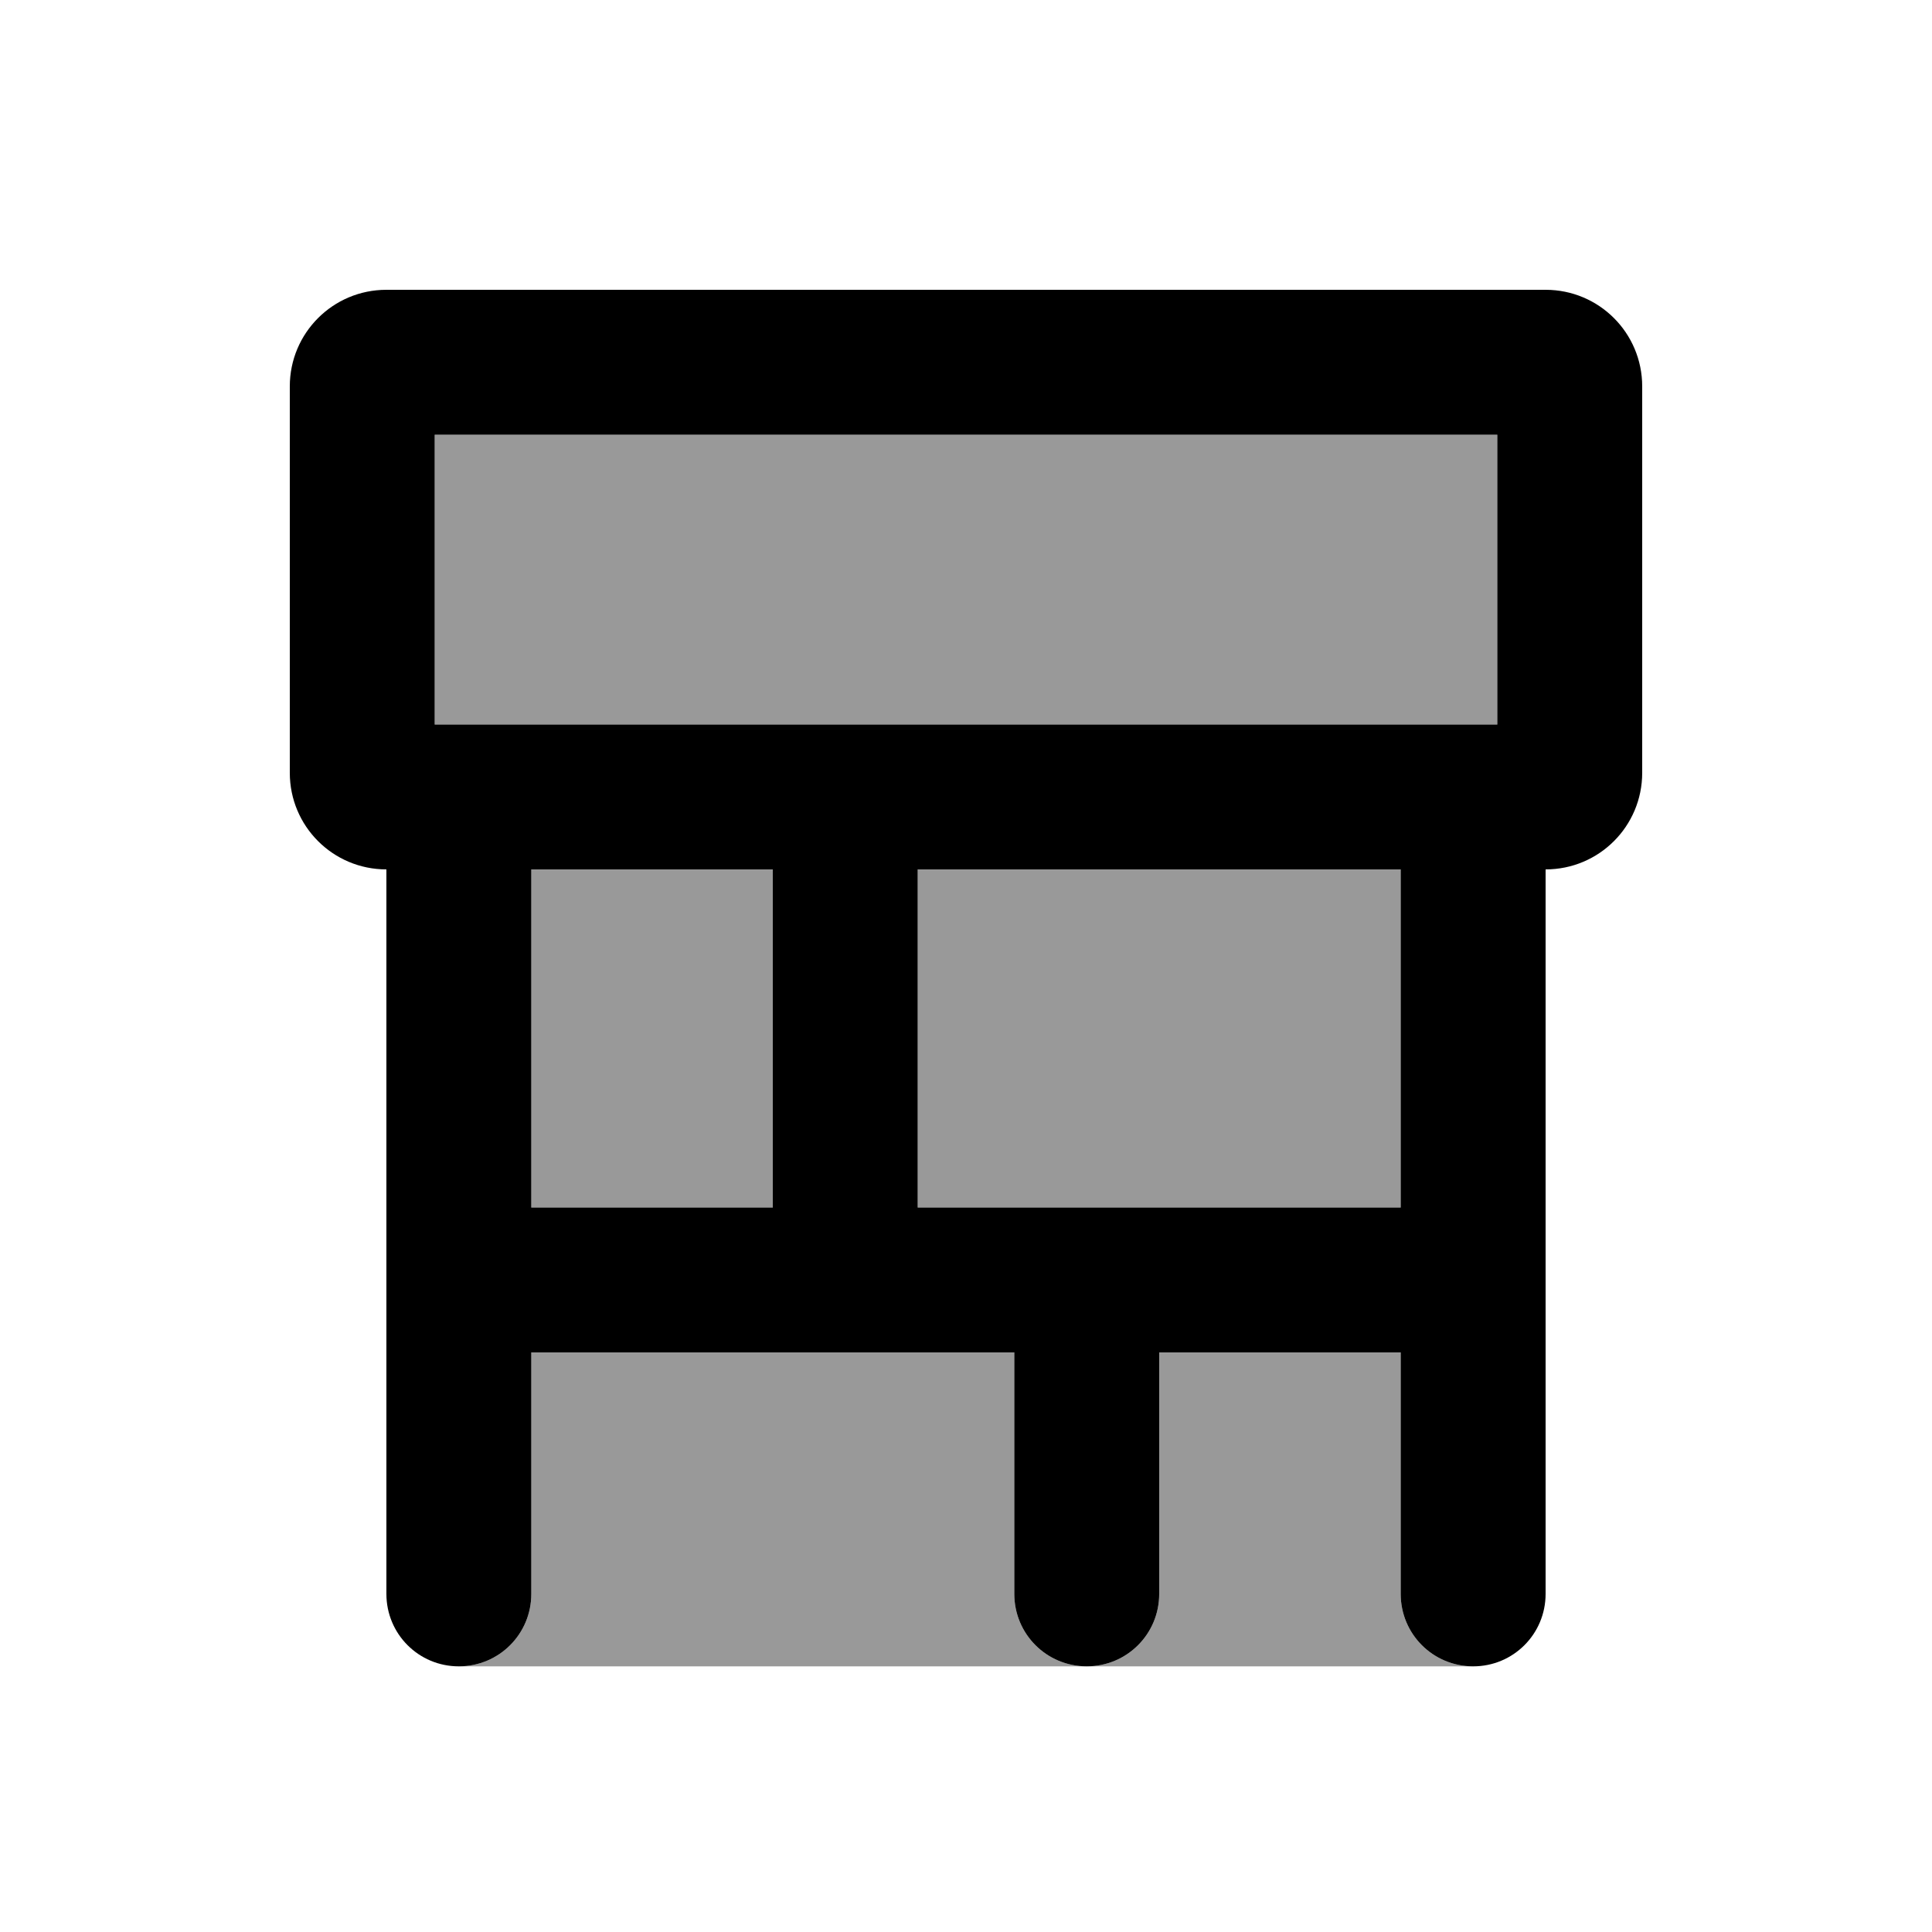
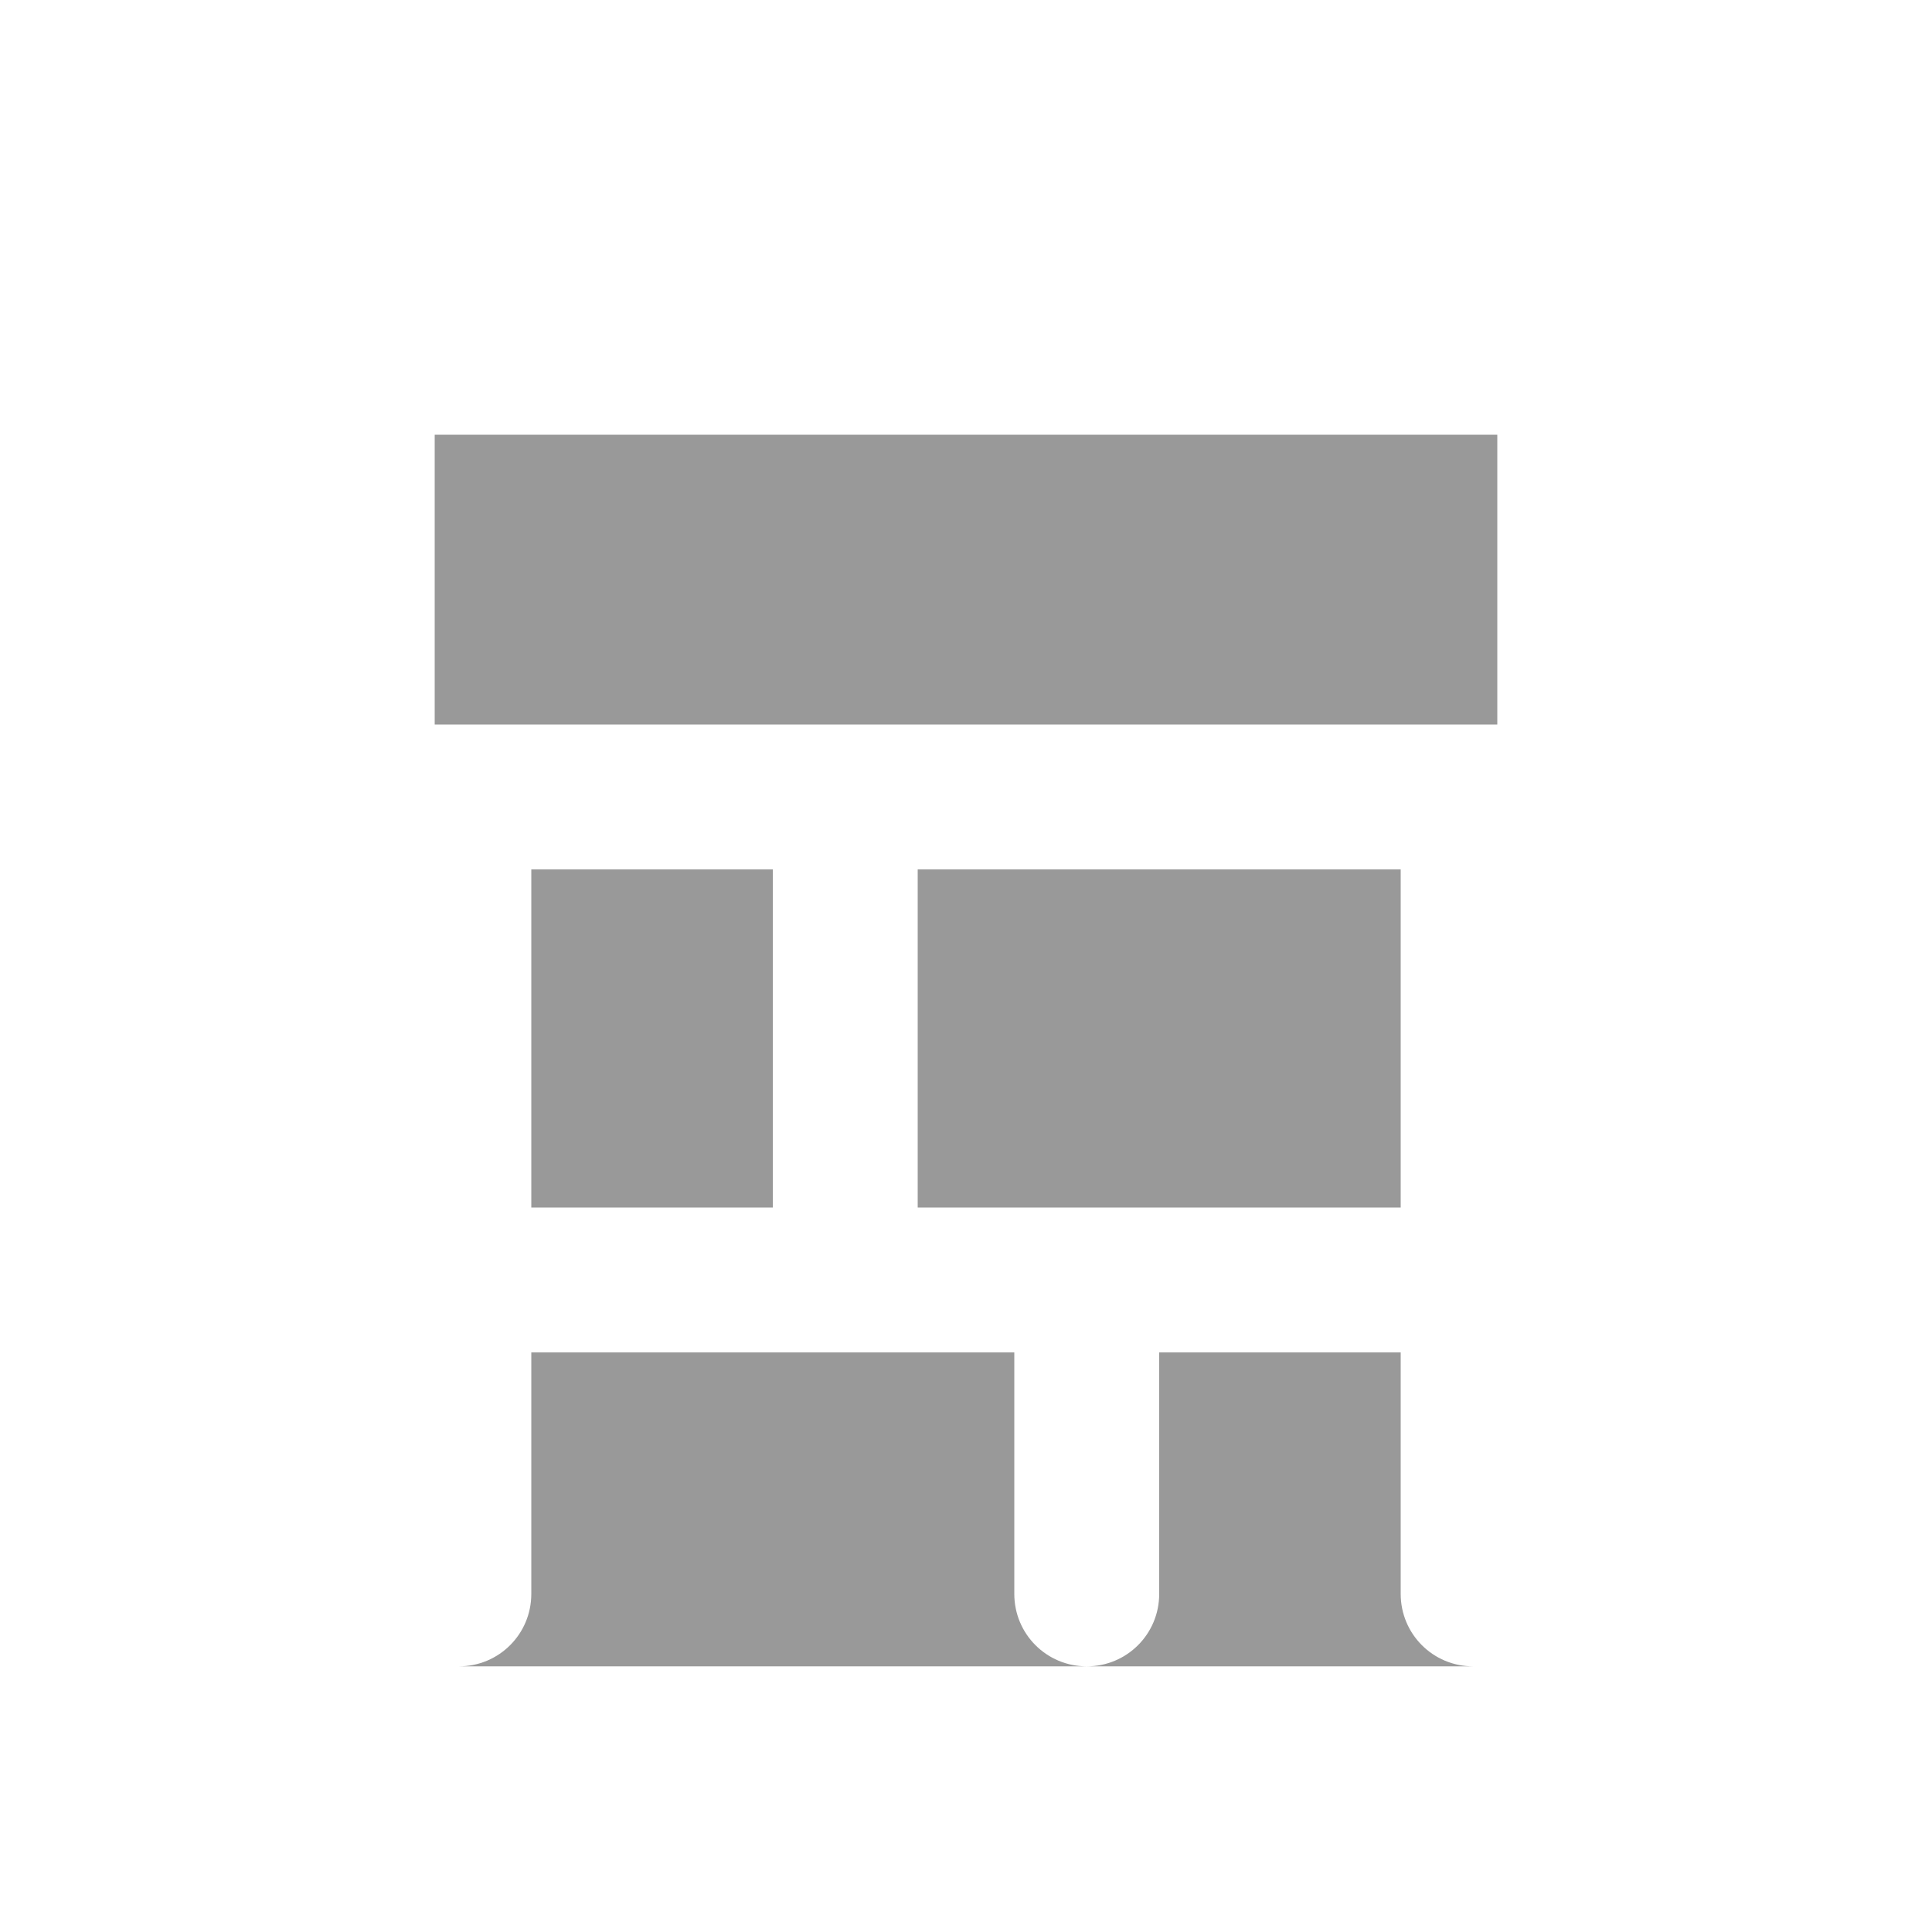
<svg xmlns="http://www.w3.org/2000/svg" viewBox="0 0 640 640">
  <path opacity=".4" fill="currentColor" d="M144 144L144 240L496 240L496 144L144 144zM152 552L360 552C346.7 552 336 541.3 336 528L336 448L176 448L176 528C176 541.3 165.3 552 152 552zM176 288L176 400L256 400L256 288L176 288zM304 288L304 400L464 400L464 288L304 288zM360 552L488 552C474.7 552 464 541.3 464 528L464 448L384 448L384 528C384 541.3 373.3 552 360 552z" />
-   <path fill="currentColor" d="M144 240L496 240L496 144L144 144L144 240zM96 128C96 110.3 110.3 96 128 96L512 96C529.7 96 544 110.3 544 128L544 256C544 273.7 529.7 288 512 288L512 528C512 541.3 501.3 552 488 552C474.7 552 464 541.3 464 528L464 448L384 448L384 528C384 541.3 373.3 552 360 552C346.7 552 336 541.3 336 528L336 448L176 448L176 528C176 541.3 165.3 552 152 552C138.7 552 128 541.3 128 528L128 288C110.3 288 96 273.7 96 256L96 128zM176 288L176 400L256 400L256 288L176 288zM304 288L304 400L464 400L464 288L304 288z" />
</svg>